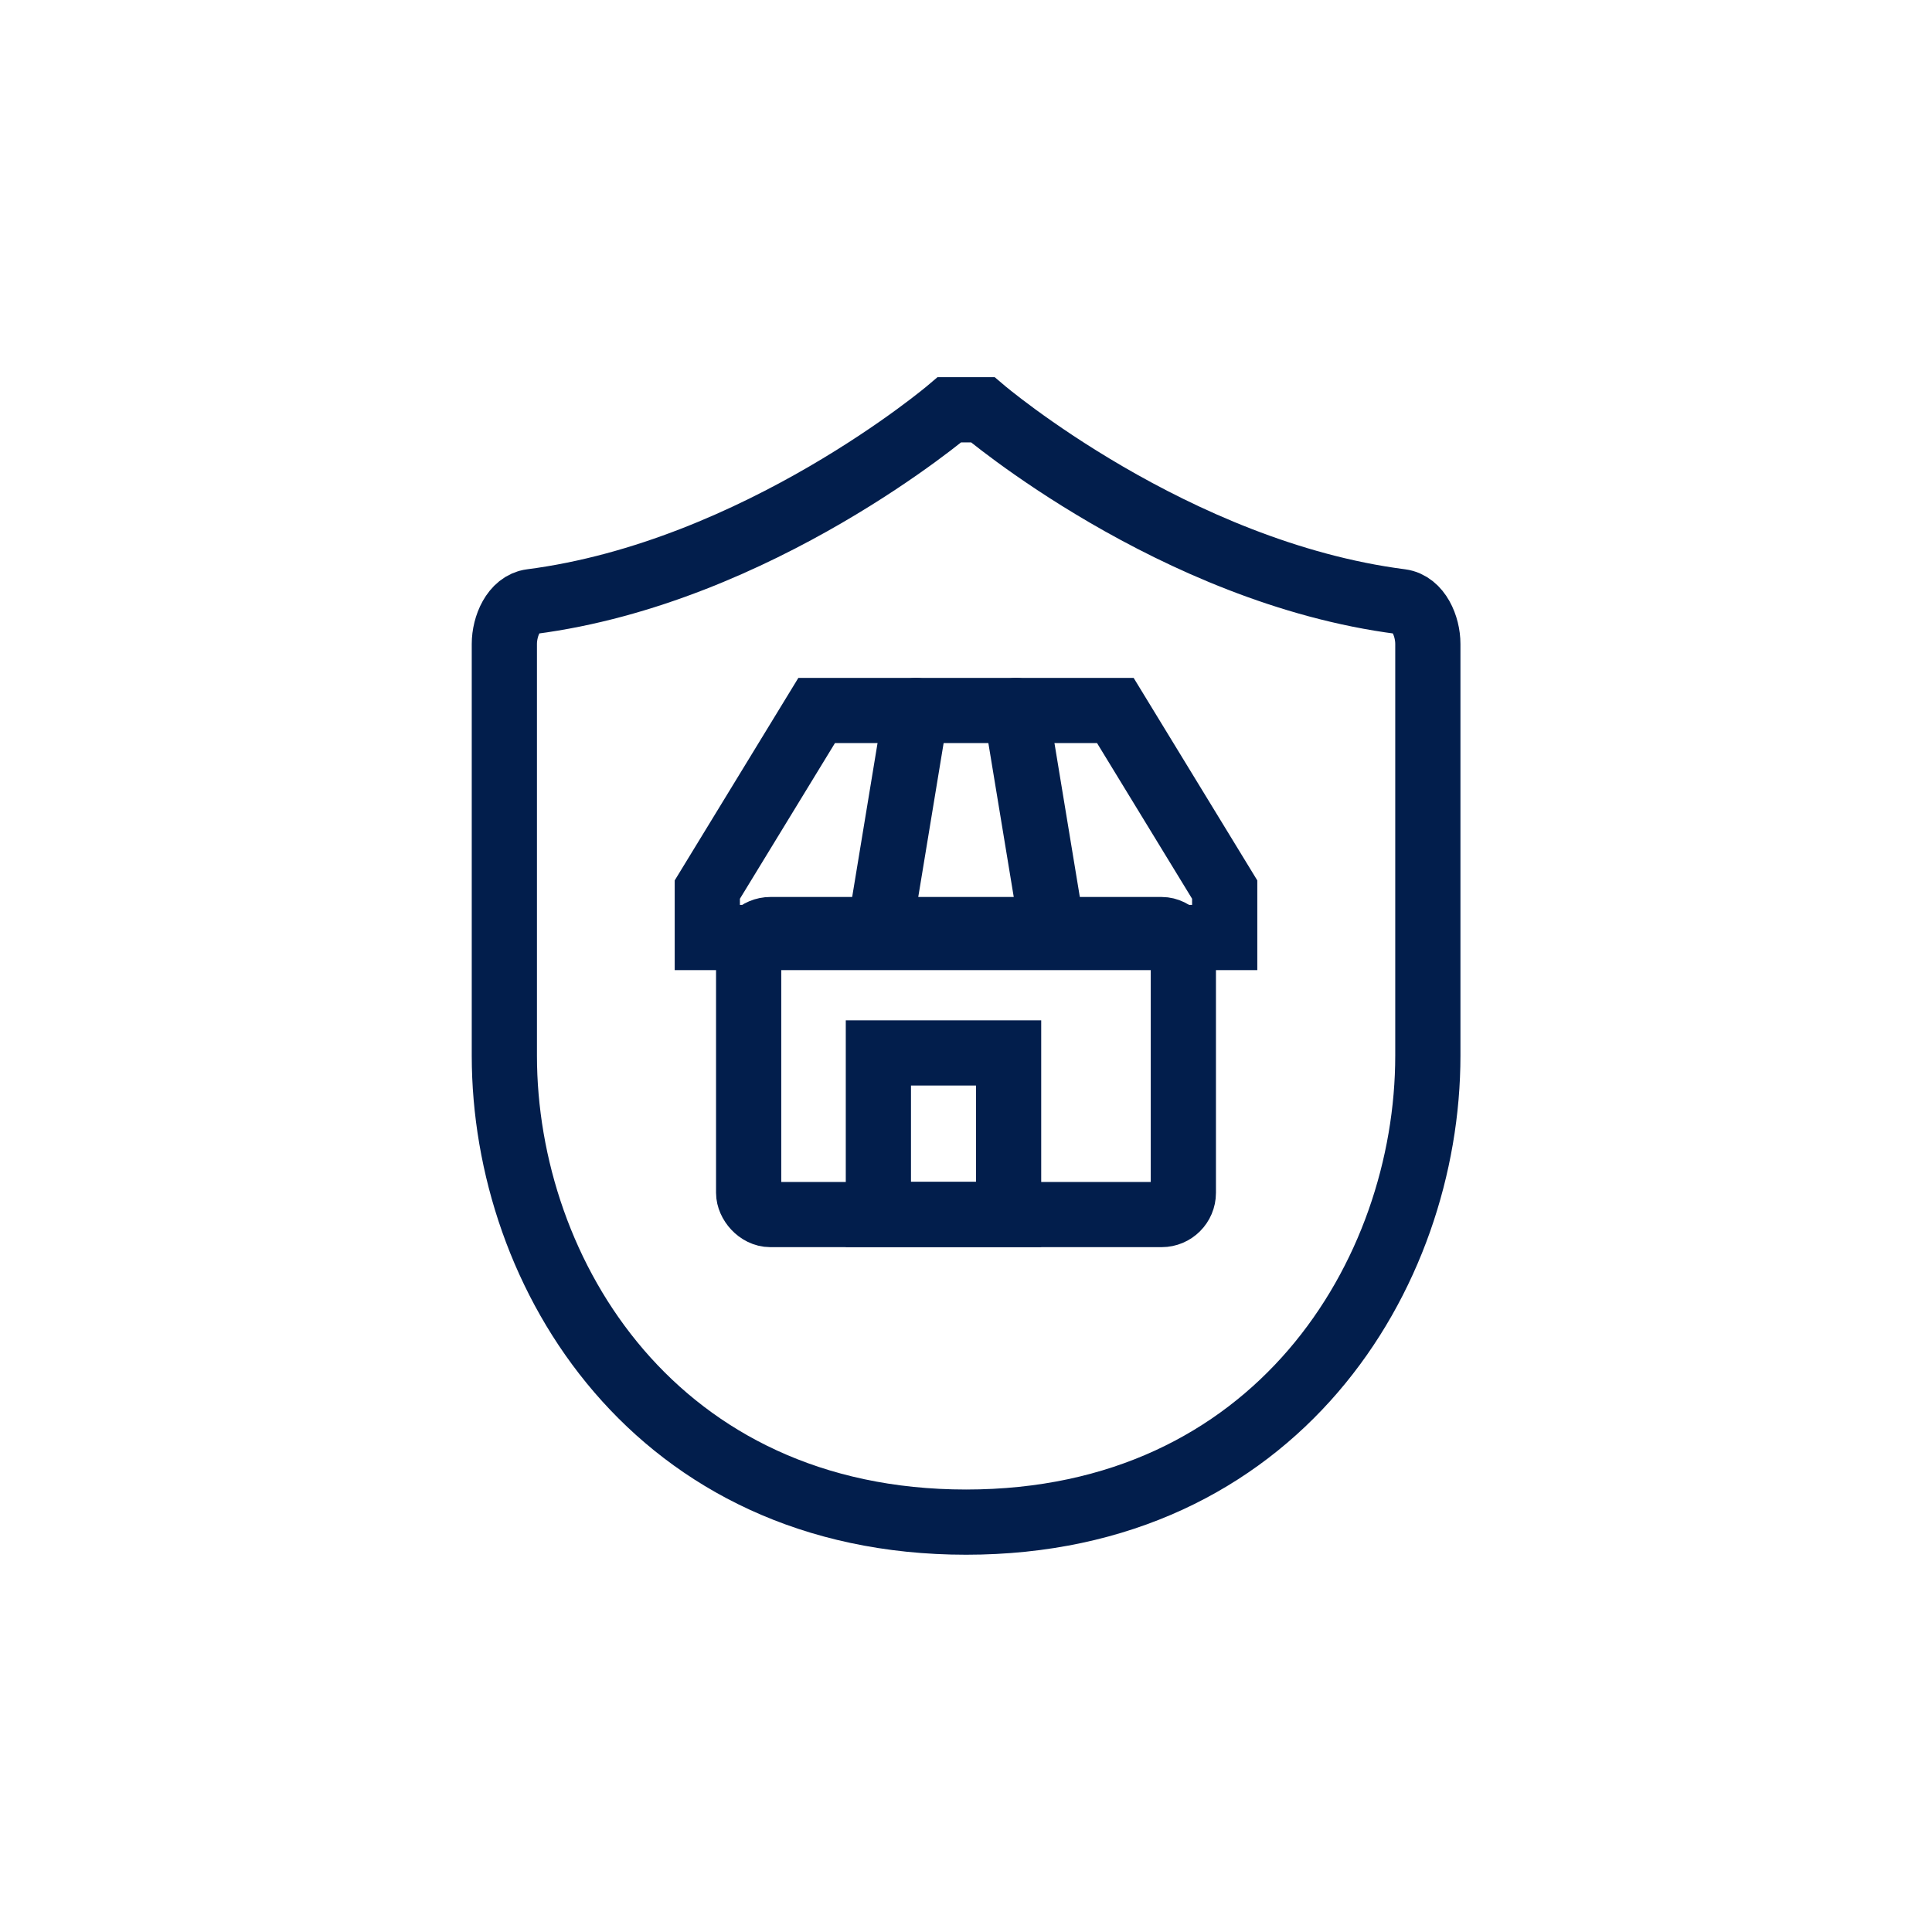
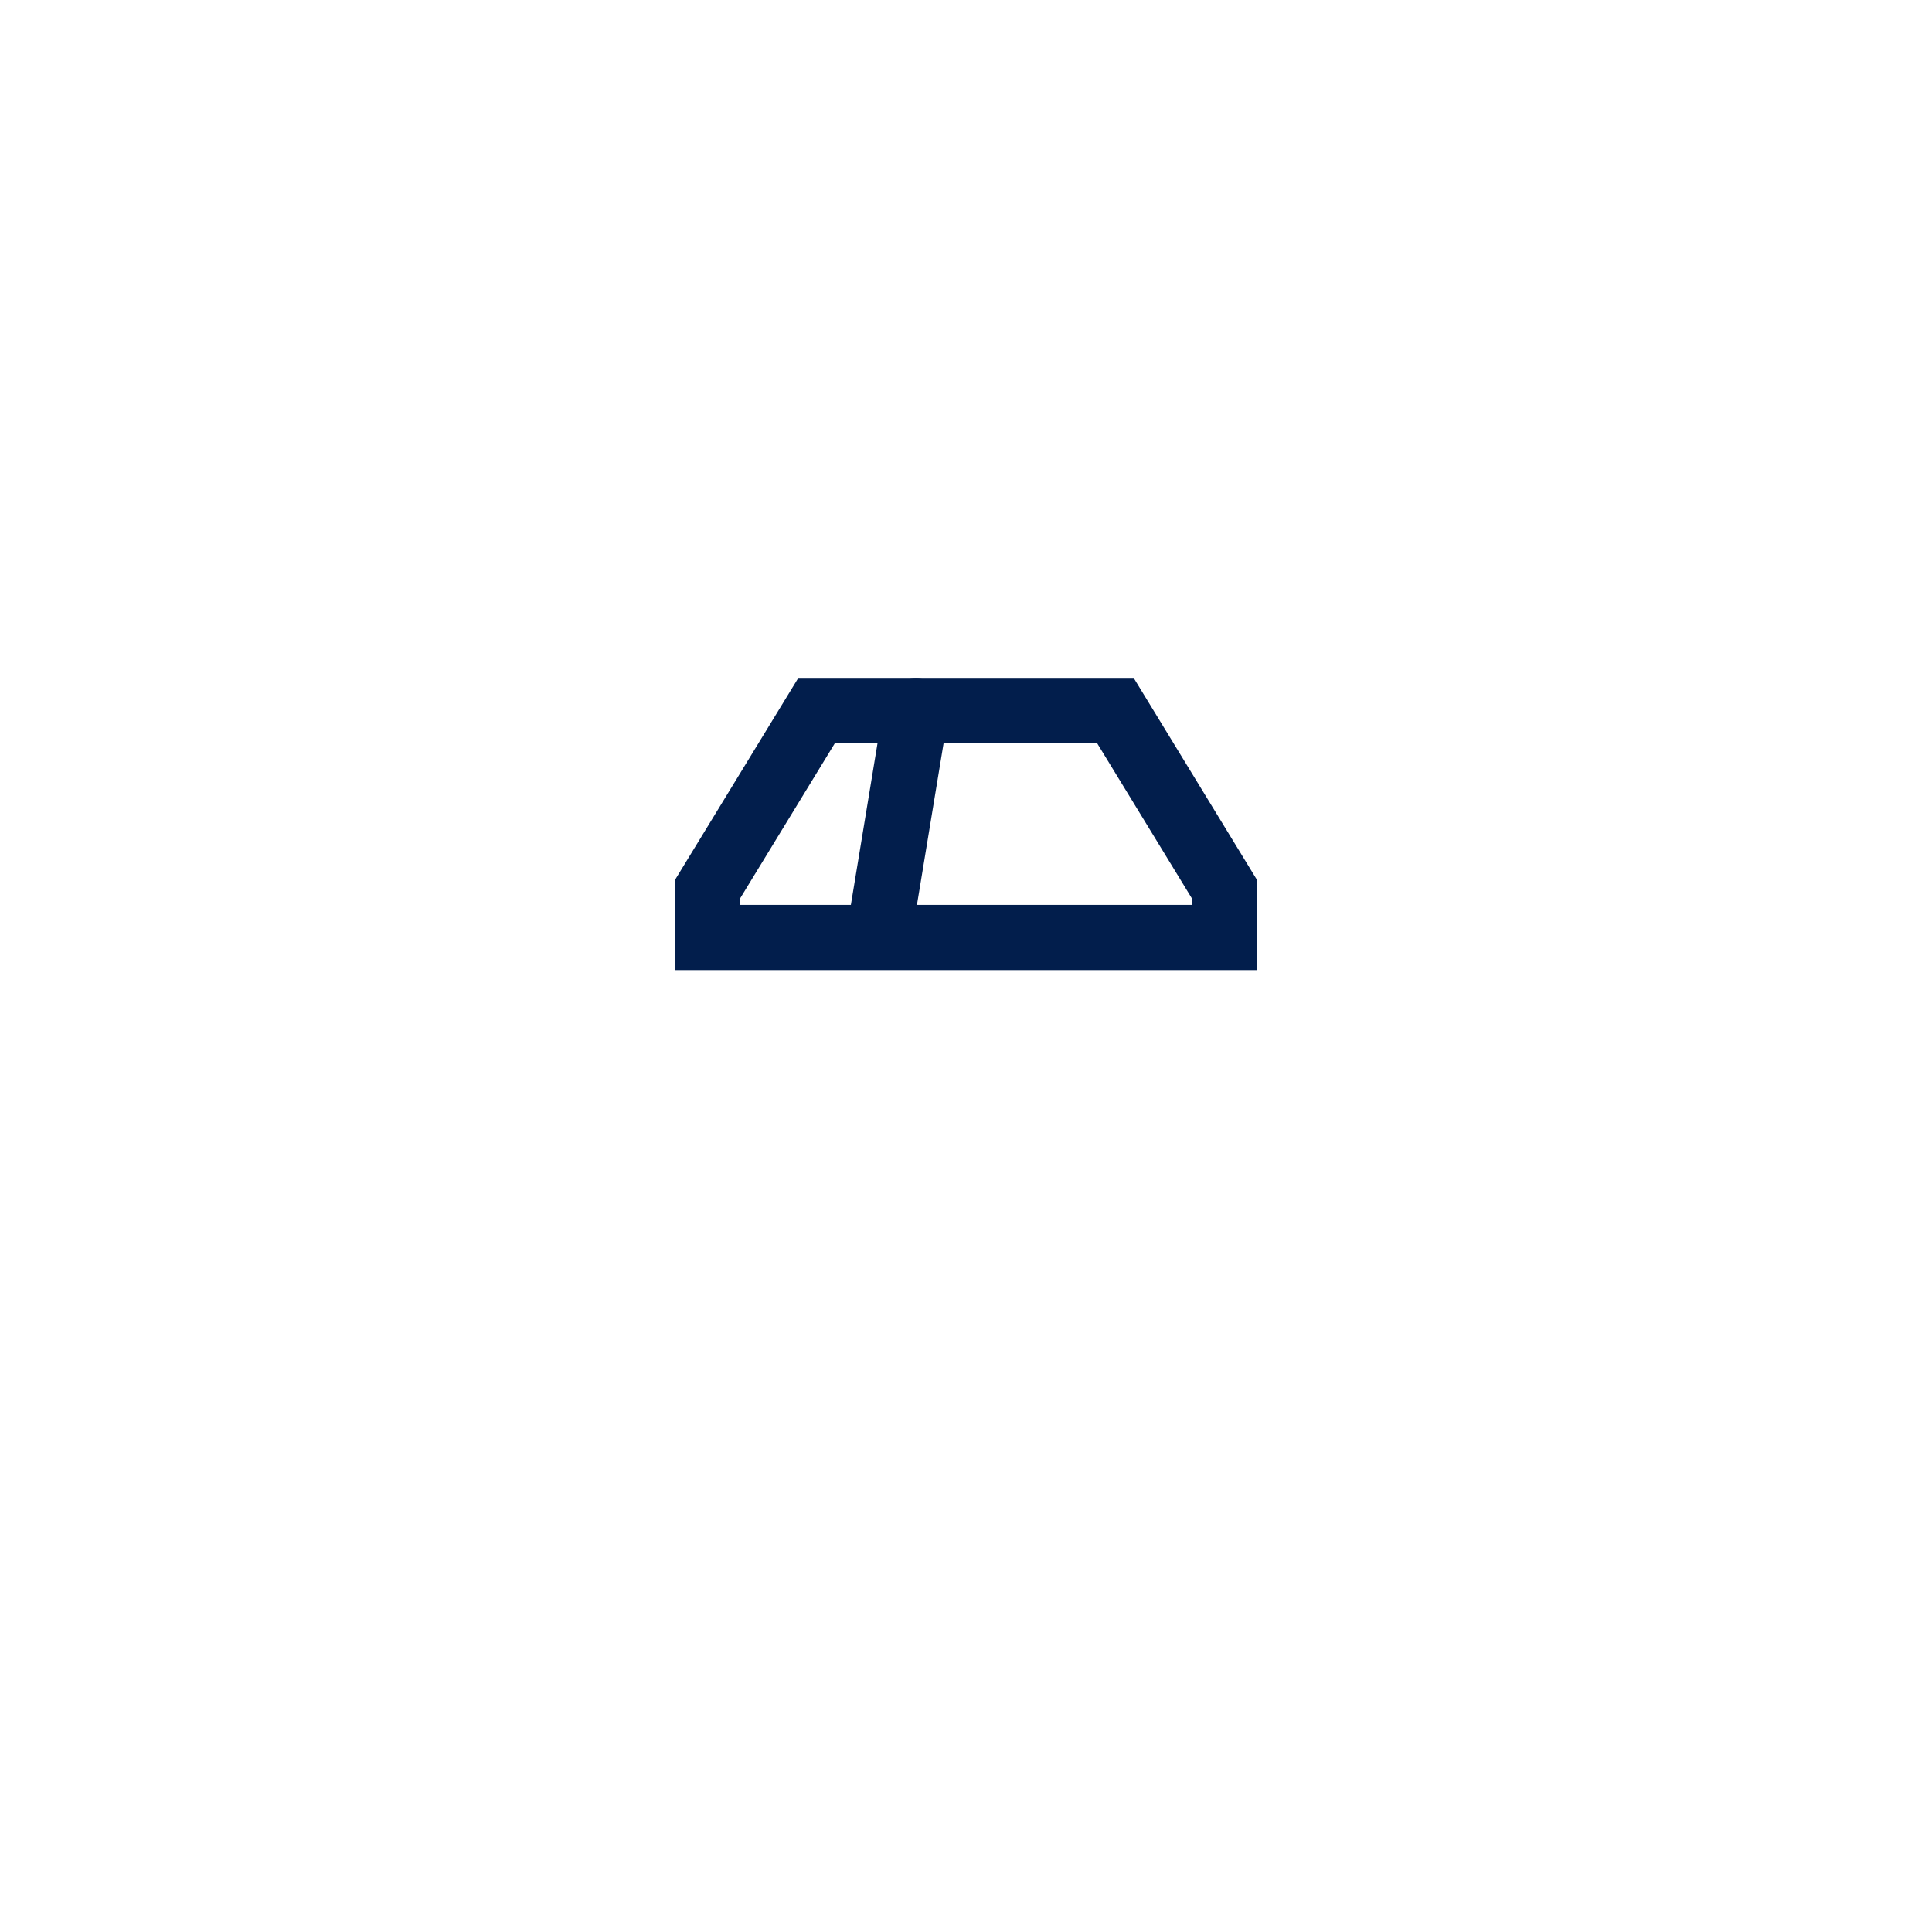
<svg xmlns="http://www.w3.org/2000/svg" id="Layer_1" viewBox="0 0 200 200">
  <defs>
    <style>.cls-1{fill-rule:evenodd;}.cls-1,.cls-2{fill:none;stroke:#021e4c;stroke-linecap:round;stroke-miterlimit:10;stroke-width:6.75px;}</style>
  </defs>
-   <path class="cls-2" d="m100,157.57c32.09,0,47.81-25.61,47.81-48.29,0-15.16,0-40.77,0-42.62s-.97-4.14-2.79-4.38c-23.52-3.03-43.29-19.86-43.29-19.86h-1.72s-1.72,0-1.72,0c0,0-19.78,16.82-43.29,19.86-1.82.23-2.79,2.53-2.79,4.38v42.62c0,22.68,15.71,48.29,47.81,48.29Z" />
  <polygon class="cls-1" points="100 97.05 126.78 97.05 126.78 92.09 115.46 73.55 100 73.55 84.54 73.55 73.22 92.09 73.22 97.05 100 97.05" />
-   <rect class="cls-2" x="77.5" y="96.23" width="45" height="29.5" rx="2.25" ry="2.25" />
  <line class="cls-2" x1="94.82" y1="73.55" x2="90.98" y2="96.84" />
-   <line class="cls-2" x1="105.18" y1="73.55" x2="109.02" y2="96.84" />
-   <rect class="cls-2" x="90.93" y="109" width="13.48" height="16.72" />
</svg>